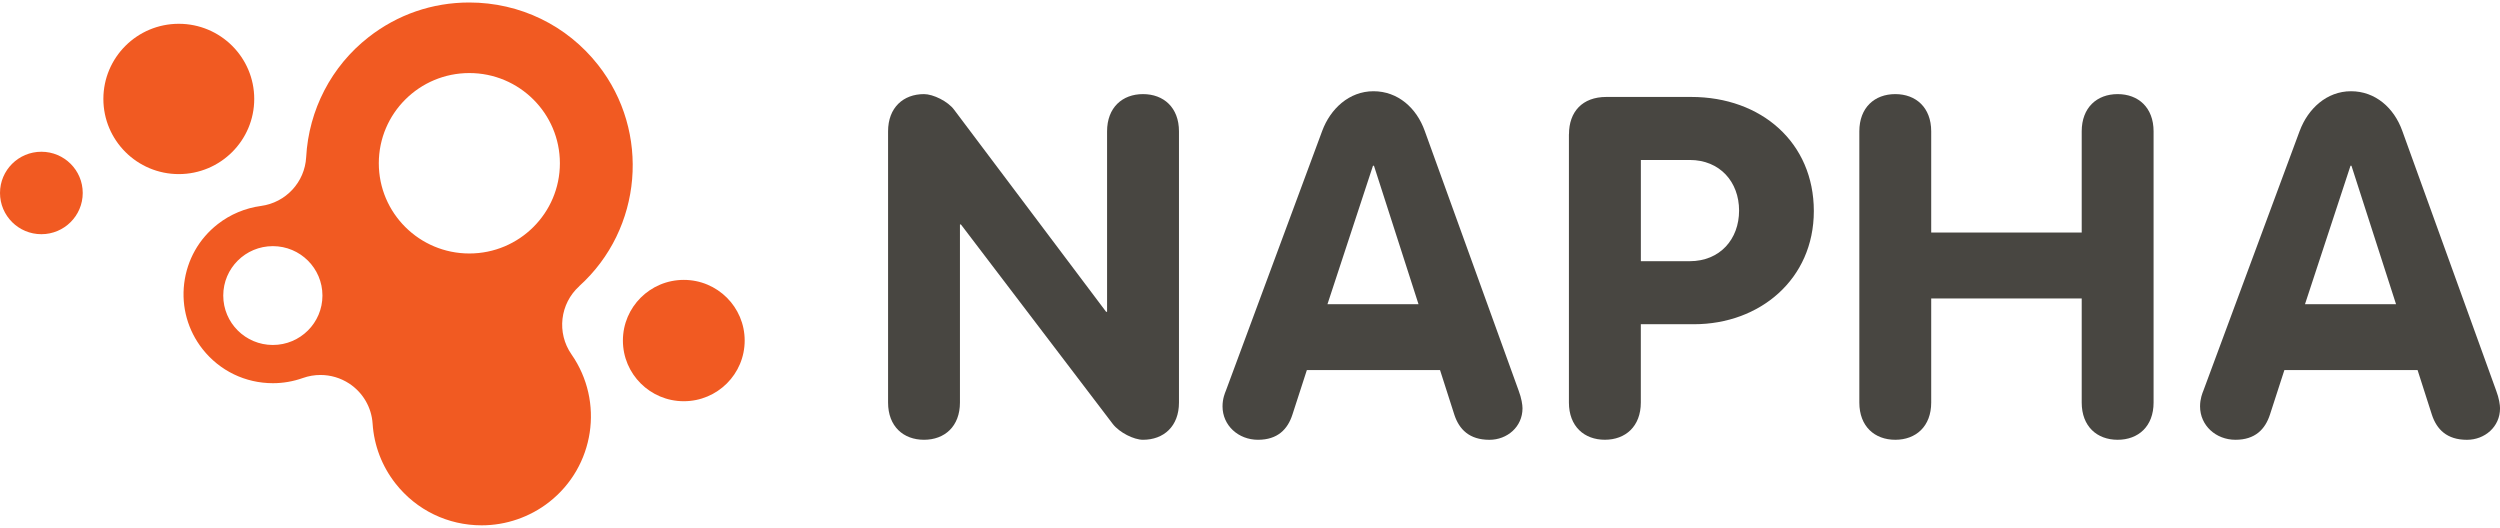
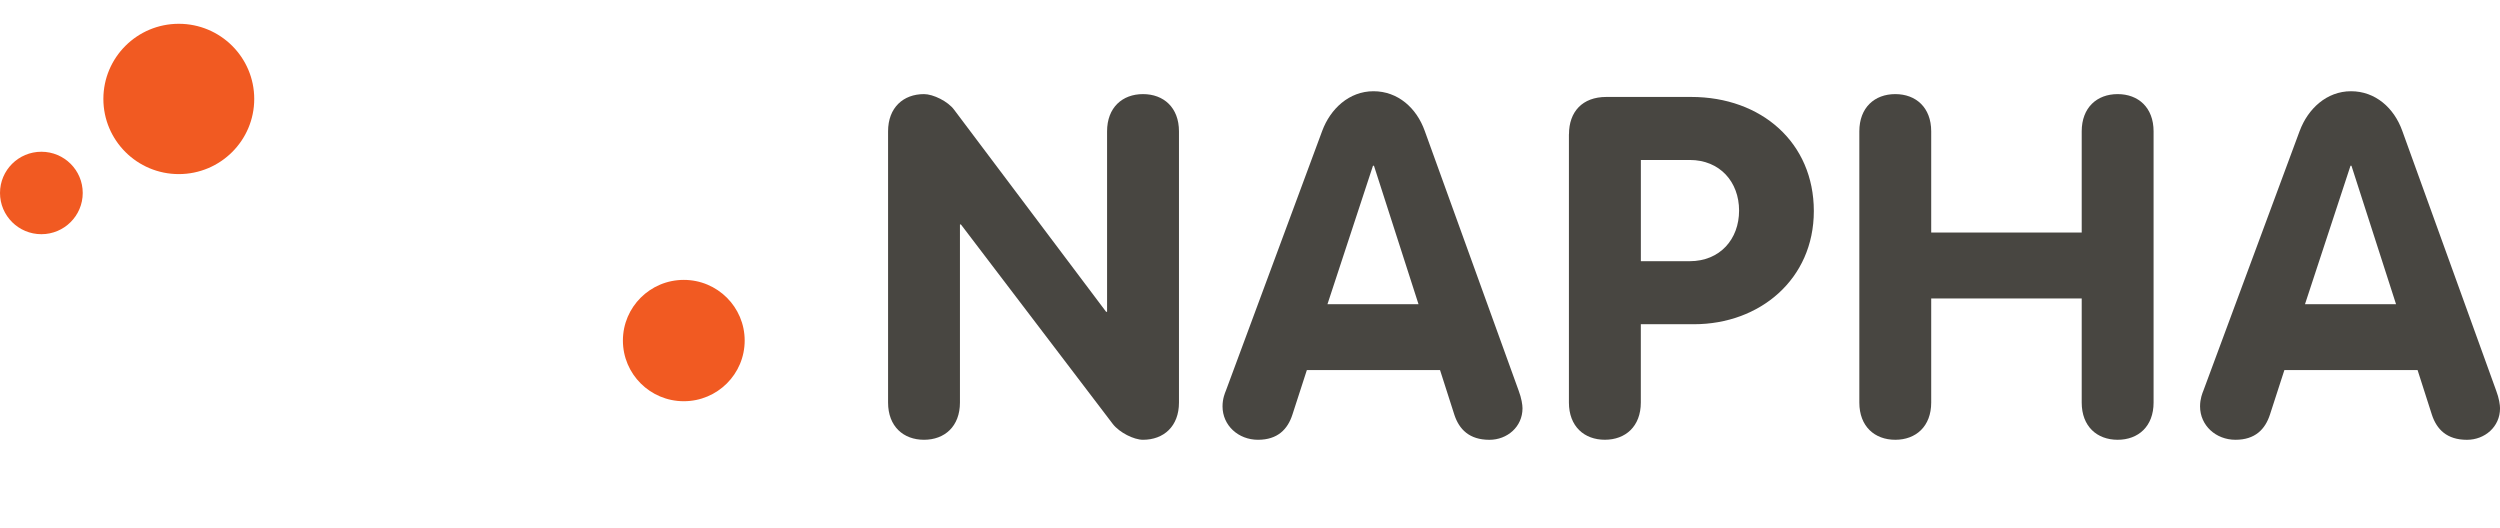
<svg xmlns="http://www.w3.org/2000/svg" width="180" height="38" viewBox="0 0 180 38" fill="none">
  <g clip-path="url(#clip0_615_18095)">
-     <path d="M18.305 7.124C18.305 4.134 15.873 1.713 12.874 1.713C9.876 1.713 7.443 4.136 7.443 7.124C7.443 10.111 9.876 12.535 12.874 12.535C15.873 12.535 18.305 10.111 18.305 7.124Z" fill="#F15A22" />
+     <path d="M18.305 7.124C18.305 4.134 15.873 1.713 12.874 1.713C9.876 1.713 7.443 4.136 7.443 7.124C7.443 10.111 9.876 12.535 12.874 12.535C15.873 12.535 18.305 10.111 18.305 7.124" fill="#F15A22" />
    <path d="M2.979 10.926C1.333 10.926 0 12.254 0 13.894C0 15.533 1.333 16.862 2.979 16.862C4.624 16.862 5.957 15.533 5.957 13.894C5.957 12.254 4.624 10.926 2.979 10.926Z" fill="#F15A22" />
    <path d="M49.233 20.152C46.812 20.152 44.849 22.107 44.849 24.52C44.849 26.933 46.812 28.888 49.233 28.888C51.654 28.888 53.617 26.933 53.617 24.52C53.617 22.107 51.654 20.152 49.233 20.152Z" fill="#F15A22" />
-     <path d="M33.793 18.251C30.194 18.251 27.274 15.342 27.274 11.756C27.274 8.169 30.194 5.26 33.793 5.26C37.392 5.26 40.312 8.169 40.312 11.756C40.312 15.342 37.392 18.251 33.793 18.251ZM19.645 24.838C17.673 24.838 16.074 23.246 16.074 21.28C16.074 19.314 17.671 17.722 19.645 17.722C21.618 17.722 23.216 19.314 23.216 21.28C23.216 23.246 21.618 24.838 19.645 24.838ZM41.709 20.598C46.261 16.487 46.853 9.493 43.059 4.672C40.813 1.818 37.432 0.18 33.786 0.18C31.131 0.18 28.622 1.045 26.529 2.682C23.863 4.766 22.228 7.912 22.044 11.318C21.946 13.114 20.582 14.586 18.794 14.828C17.654 14.983 16.576 15.435 15.678 16.137C14.325 17.193 13.469 18.71 13.261 20.411C13.056 22.11 13.525 23.788 14.585 25.136C15.814 26.695 17.66 27.59 19.651 27.59C20.383 27.59 21.109 27.464 21.808 27.216C22.219 27.07 22.647 26.998 23.074 26.998C23.799 26.998 24.518 27.207 25.141 27.614C26.127 28.261 26.752 29.33 26.828 30.504C26.931 32.08 27.503 33.574 28.485 34.822C29.986 36.729 32.246 37.824 34.682 37.824C36.431 37.824 38.155 37.23 39.534 36.152C42.81 33.591 43.518 28.921 41.147 25.515C40.07 23.969 40.312 21.866 41.711 20.603" fill="#F15A22" />
    <path d="M63.941 9.459C63.941 7.738 65.045 6.776 66.528 6.776C67.184 6.776 68.253 7.292 68.703 7.91L79.641 22.451H79.709V9.459C79.709 7.738 80.812 6.776 82.296 6.776C83.78 6.776 84.886 7.738 84.886 9.459V28.984C84.886 30.702 83.78 31.664 82.296 31.664C81.641 31.664 80.605 31.148 80.124 30.53L69.186 16.161H69.116V28.984C69.116 30.702 68.012 31.664 66.528 31.664C65.045 31.664 63.941 30.702 63.941 28.984V9.459Z" fill="#484641" />
    <path d="M95.579 21.903H102.133L98.925 11.932H98.855L95.577 21.903H95.579ZM95.199 9.424C95.785 7.843 97.131 6.569 98.89 6.569C100.649 6.569 101.993 7.773 102.581 9.424L109.343 28.126C109.551 28.674 109.62 29.156 109.62 29.397C109.62 30.737 108.515 31.666 107.238 31.666C105.789 31.666 105.064 30.911 104.719 29.879L103.683 26.647H94.093L93.057 29.844C92.714 30.911 91.989 31.664 90.575 31.664C89.161 31.664 88.022 30.632 88.022 29.258C88.022 28.707 88.195 28.296 88.265 28.126L95.199 9.424Z" fill="#484641" />
    <path d="M118.142 18.806H121.66C123.835 18.806 125.214 17.226 125.214 15.161C125.214 13.097 123.832 11.518 121.66 11.518H118.142V18.804V18.806ZM112.967 9.663C112.967 8.047 113.93 6.98 115.657 6.98H121.763C126.833 6.98 130.596 10.281 130.596 15.196C130.596 20.111 126.698 23.344 121.97 23.344H118.139V28.982C118.139 30.7 117.036 31.662 115.55 31.662C114.064 31.662 112.962 30.7 112.962 28.982V9.663H112.967Z" fill="#484641" />
    <path d="M133.872 9.459C133.872 7.738 134.976 6.776 136.46 6.776C137.944 6.776 139.047 7.738 139.047 9.459V16.744H149.883V9.459C149.883 7.738 150.986 6.776 152.47 6.776C153.954 6.776 155.058 7.738 155.058 9.459V28.984C155.058 30.702 153.956 31.664 152.47 31.664C150.984 31.664 149.883 30.702 149.883 28.984V21.489H139.047V28.984C139.047 30.702 137.944 31.664 136.46 31.664C134.976 31.664 133.872 30.702 133.872 28.984V9.459Z" fill="#484641" />
    <path d="M165.959 21.903H172.515L169.304 11.932H169.237L165.959 21.903ZM165.58 9.424C166.166 7.843 167.512 6.569 169.272 6.569C171.031 6.569 172.377 7.773 172.965 9.424L179.725 28.126C179.934 28.674 180.002 29.156 180.002 29.397C180.002 30.737 178.898 31.666 177.62 31.666C176.171 31.666 175.448 30.911 175.102 29.879L174.066 26.647H164.475L163.439 29.844C163.093 30.911 162.368 31.664 160.954 31.664C159.54 31.664 158.404 30.632 158.404 29.258C158.404 28.707 158.576 28.296 158.644 28.126L165.578 9.424H165.58Z" fill="#484641" />
  </g>
  <defs>
    <clipPath id="clip0_615_18095">
      <rect width="180" height="37.64" fill="white" transform="translate(0 0.18)" />
    </clipPath>
  </defs>
</svg>